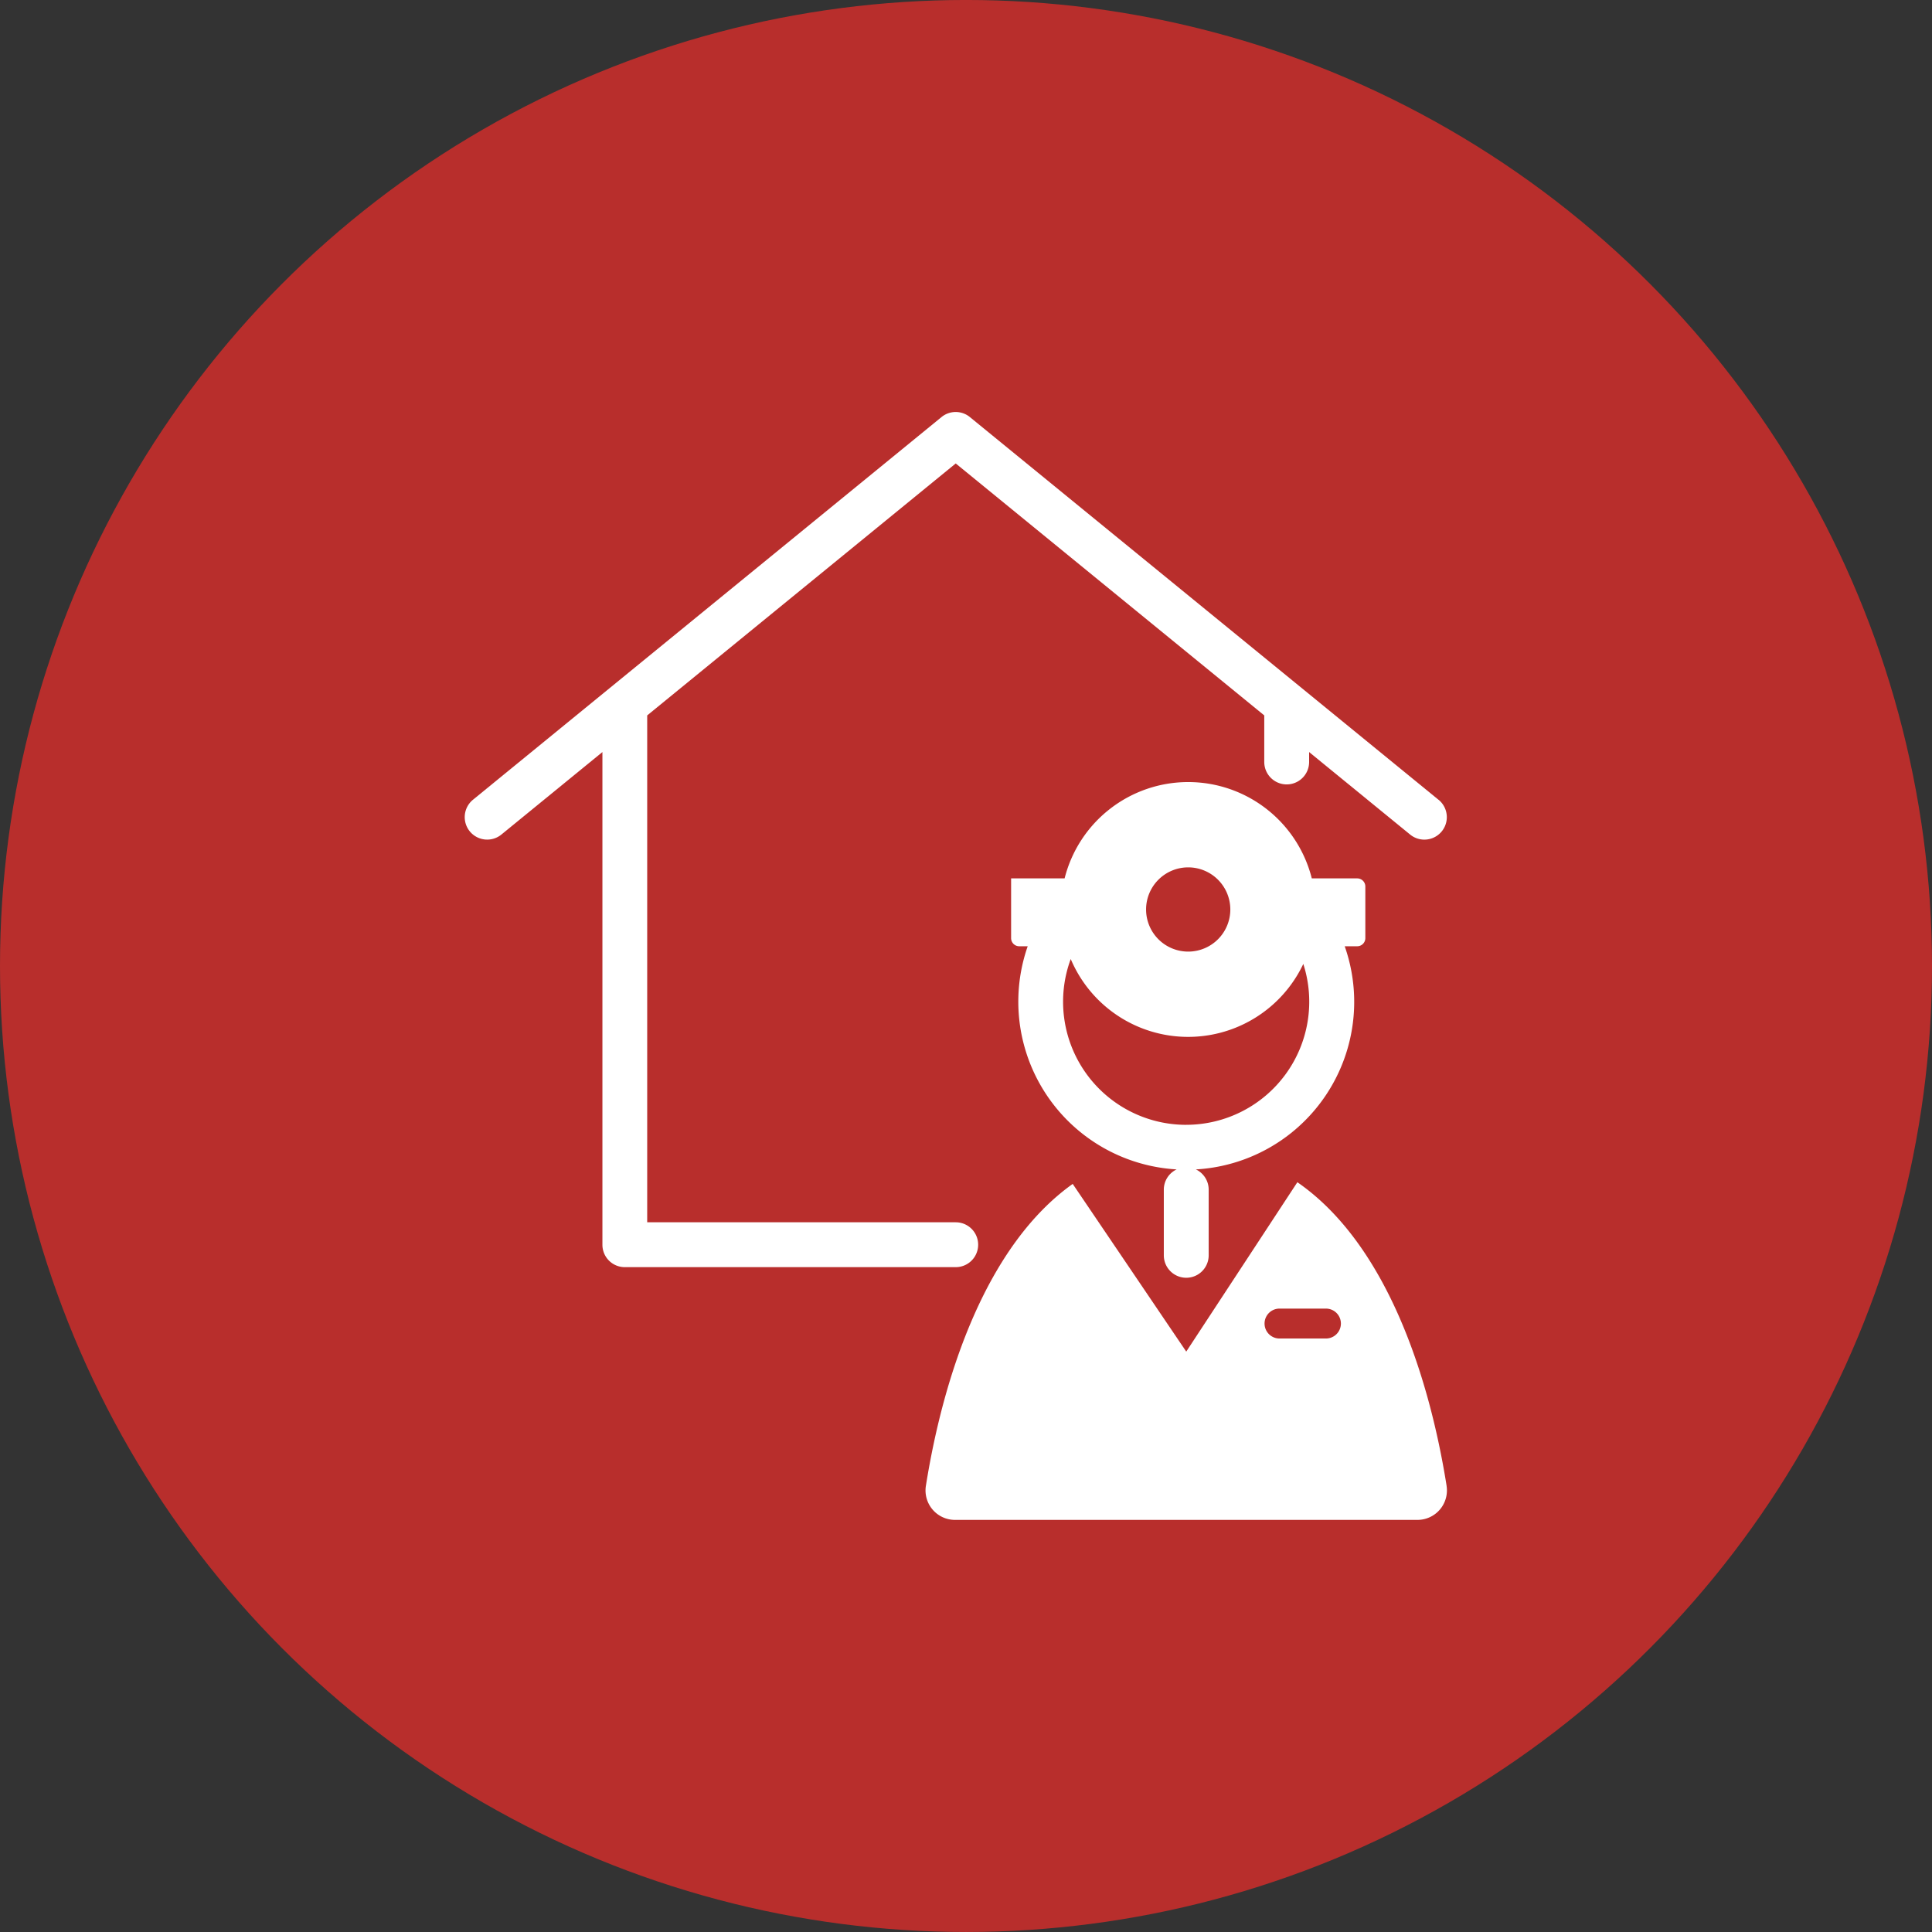
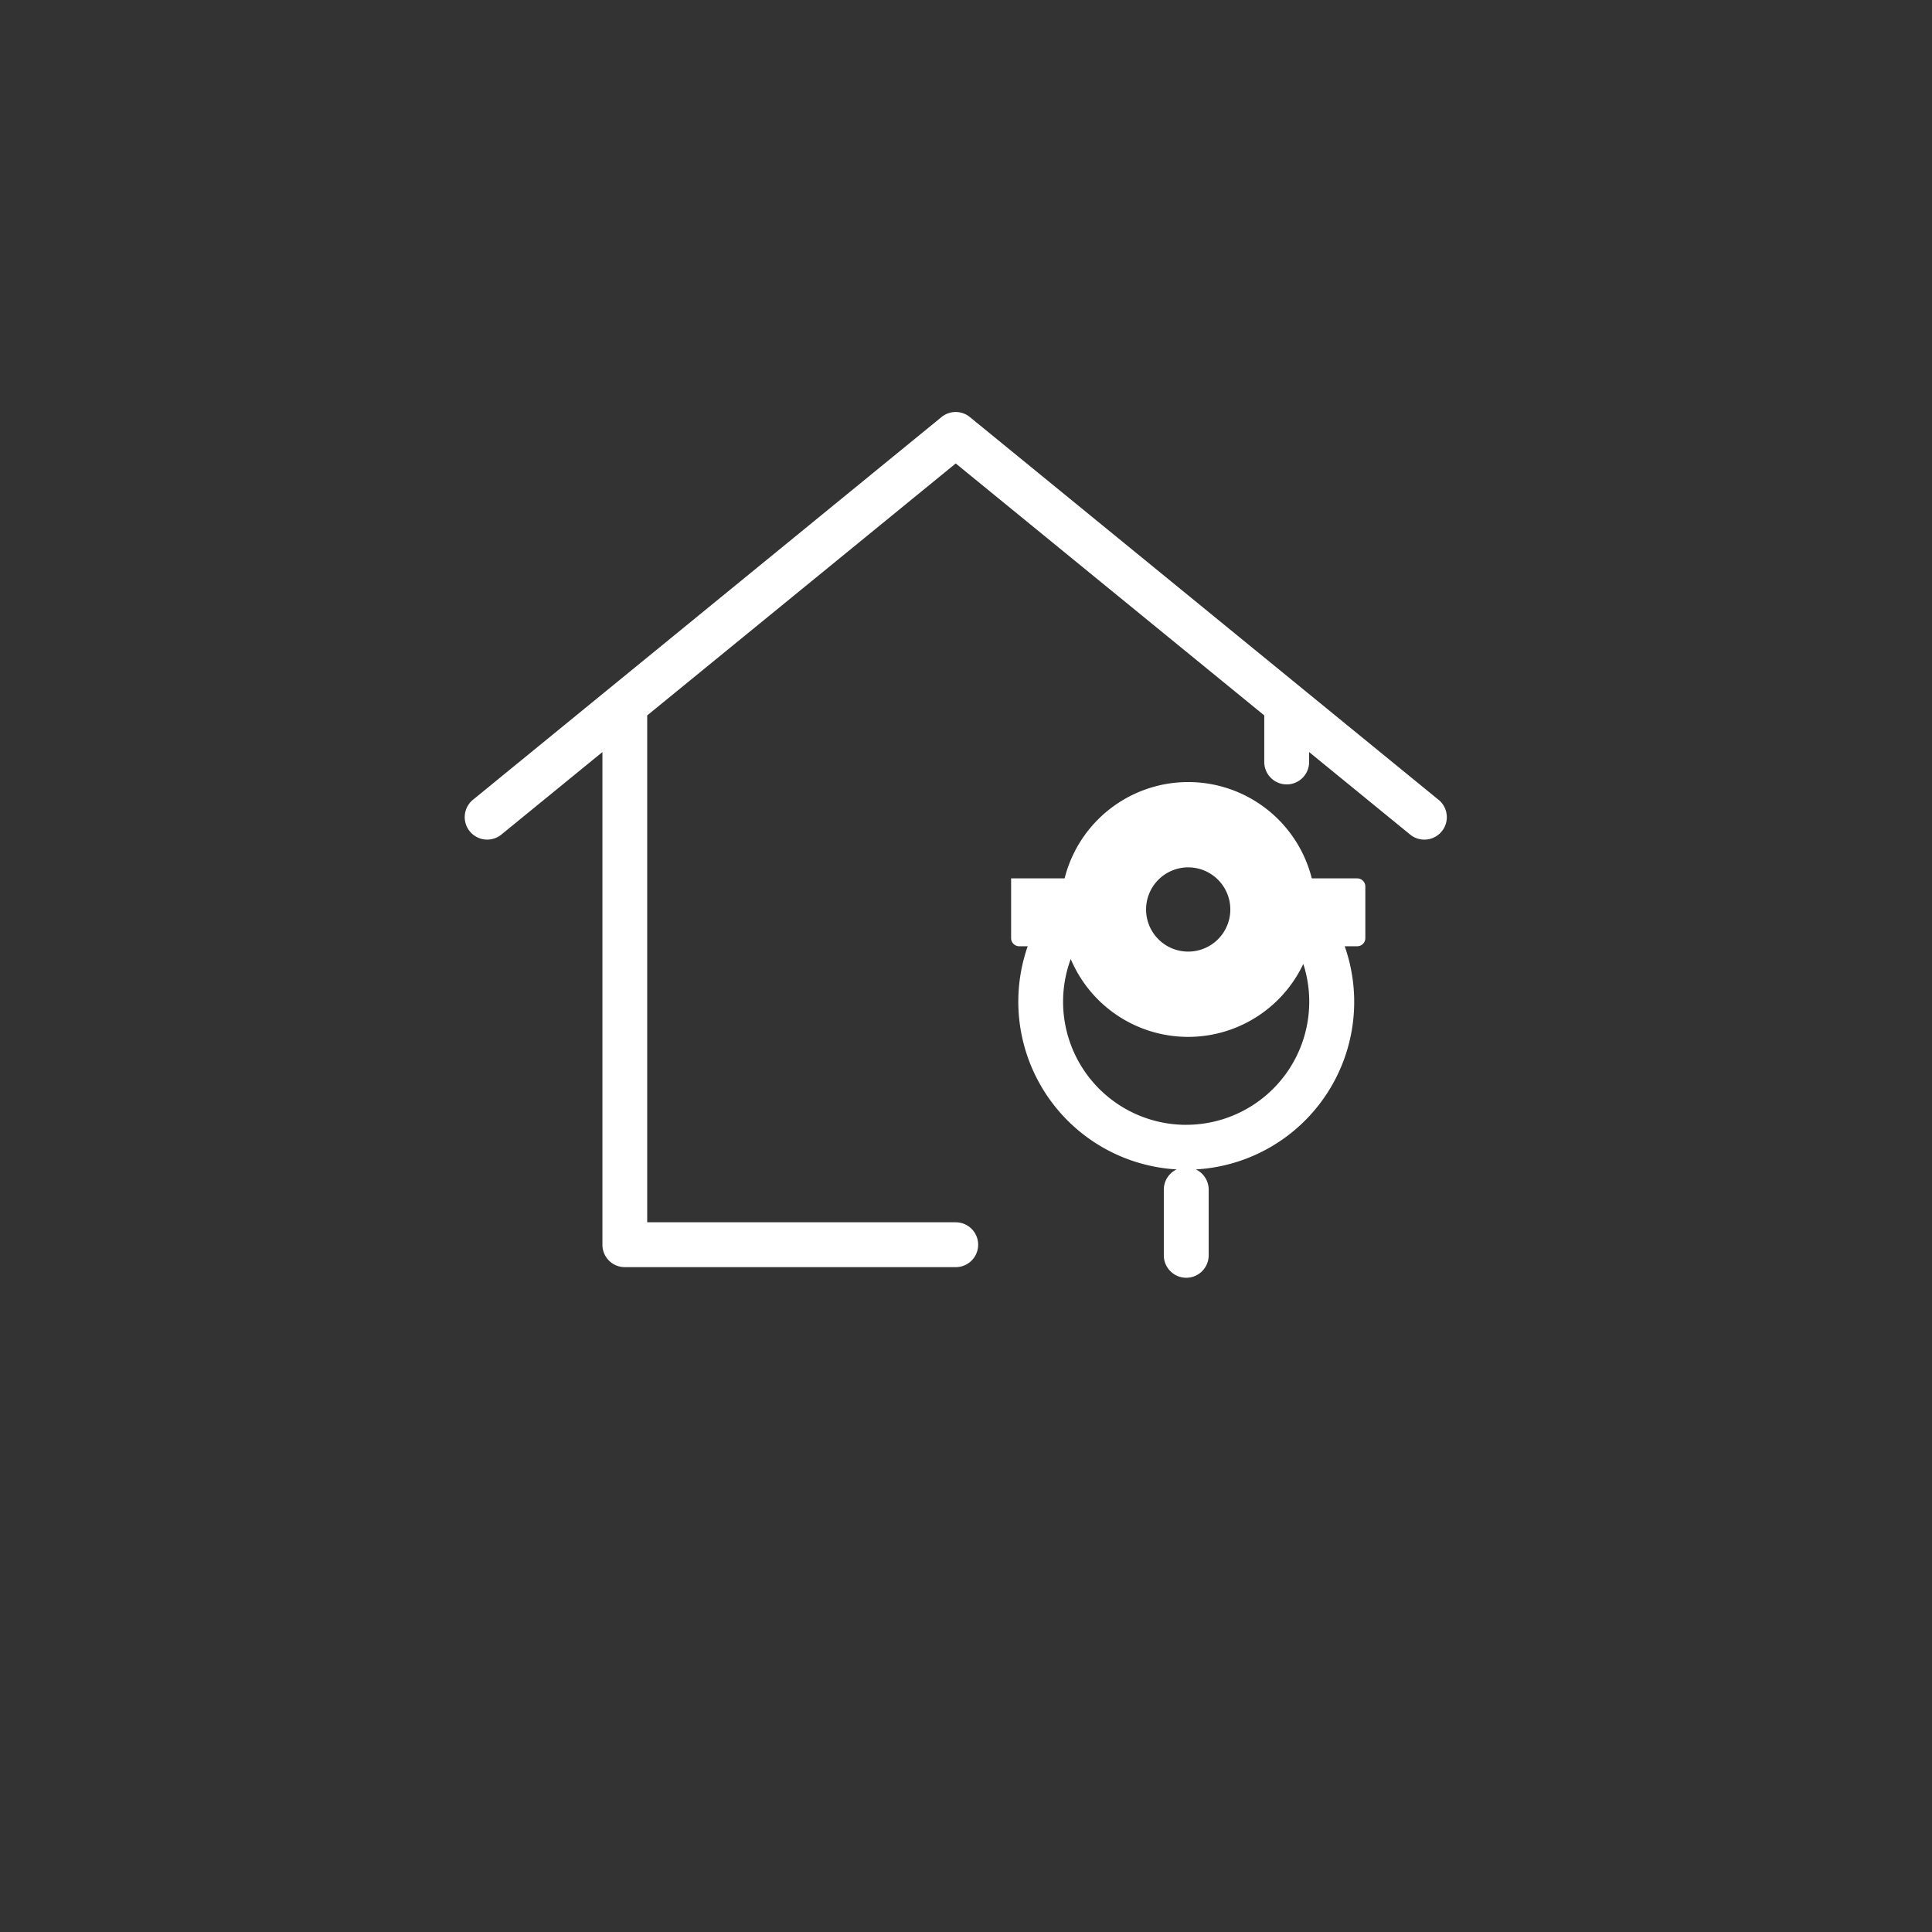
<svg xmlns="http://www.w3.org/2000/svg" width="95" height="95" viewBox="0 0 95 95">
  <rect x="0" y="0" width="95" height="95" fill="#333333" stroke="none" />
  <defs>
    <clipPath id="clip-path">
      <rect id="長方形_538" data-name="長方形 538" width="48.3" height="54.475" fill="#fff" />
    </clipPath>
  </defs>
  <g id="グループ_1390" data-name="グループ 1390" transform="translate(-913 -841.137)">
    <g id="グループ_202" data-name="グループ 202" transform="translate(912.631 841.523)">
-       <circle id="楕円形_2" data-name="楕円形 2" cx="47.5" cy="47.5" r="47.5" transform="translate(0.369 -0.387)" fill="#b82e2c" />
-     </g>
+       </g>
    <g id="グループ_1231" data-name="グループ 1231" transform="translate(935.85 861.398)">
      <g id="グループ_1230" data-name="グループ 1230" clip-path="url(#clip-path)">
        <path id="パス_1873" data-name="パス 1873" d="M47.884,19.064,24.843.248a1.1,1.1,0,0,0-1.4,0L.406,19.064a1.1,1.1,0,0,0,1.4,1.709l4.966-4.055V40.946a1.1,1.1,0,0,0,1.1,1.1H24.145a1.1,1.1,0,1,0,0-2.206H8.974V14.916L24.145,2.527,39.316,14.916v2.29a1.1,1.1,0,1,0,2.206,0v-.488l4.966,4.056a1.1,1.1,0,1,0,1.4-1.709" transform="translate(0 0.001)" fill="#fff" />
-         <path id="パス_1874" data-name="パス 1874" d="M146.933,217.679c-.881-5.529-3.022-11.943-7.338-14.926l-5.464,8.329-5.583-8.246c-4.236,3.018-6.346,9.365-7.219,14.843a1.449,1.449,0,0,0,1.431,1.678H145.5a1.449,1.449,0,0,0,1.431-1.678M141,210.438h-2.283a.735.735,0,0,1,0-1.471H141a.735.735,0,1,1,0,1.471" transform="translate(-98.651 -164.882)" fill="#fff" />
        <path id="パス_1875" data-name="パス 1875" d="M160.866,102.139h-2.238a6.267,6.267,0,0,0-12.154,0h-2.631v2.943a.4.4,0,0,0,.395.395h.421a8.263,8.263,0,0,0,7.324,10.973,1.1,1.1,0,0,0-.631,1v3.225a1.1,1.1,0,1,0,2.206,0v-3.225a1.1,1.1,0,0,0-.631-1,8.251,8.251,0,0,0,7.32-10.973h.619a.4.4,0,0,0,.395-.395v-2.548a.4.4,0,0,0-.395-.394m-8.315-.542a2.071,2.071,0,1,1-2.071,2.071,2.071,2.071,0,0,1,2.071-2.071m-.1,12.66a6.053,6.053,0,0,1-5.676-8.153,6.265,6.265,0,0,0,11.436.241,6.054,6.054,0,0,1-5.76,7.911" transform="translate(-116.975 -79.209)" fill="#fff" />
      </g>
    </g>
  </g>
</svg>